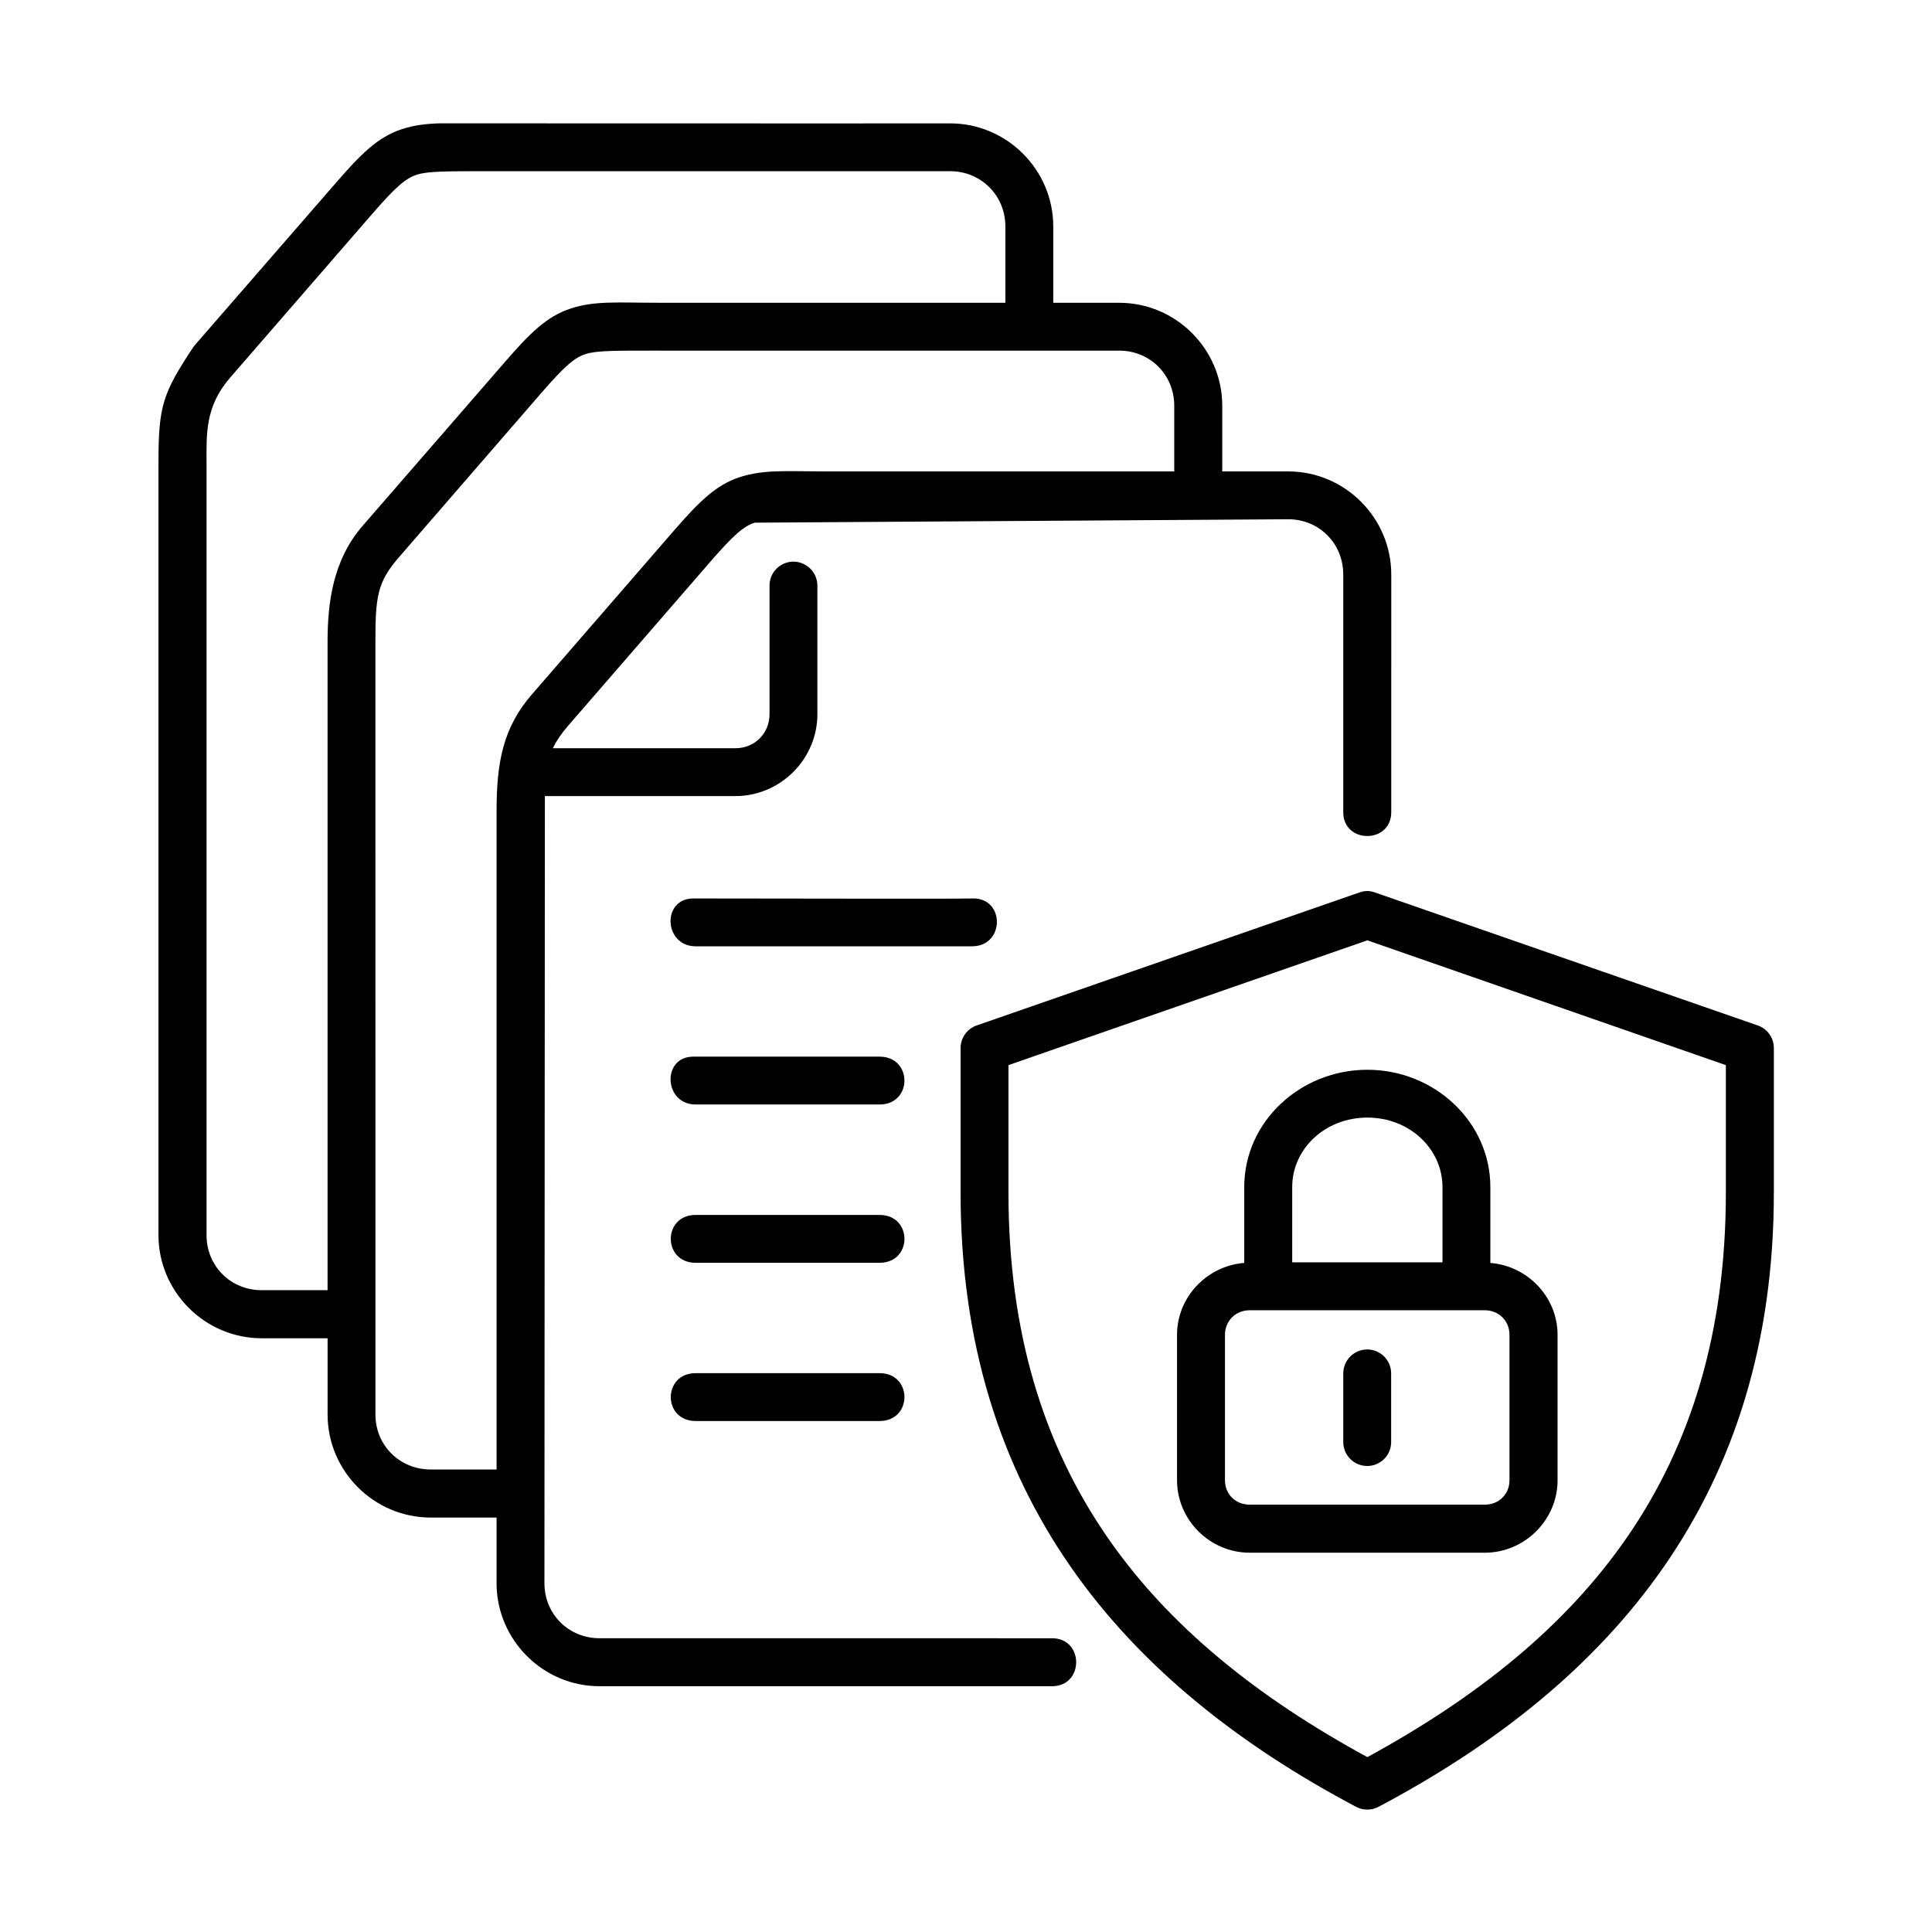
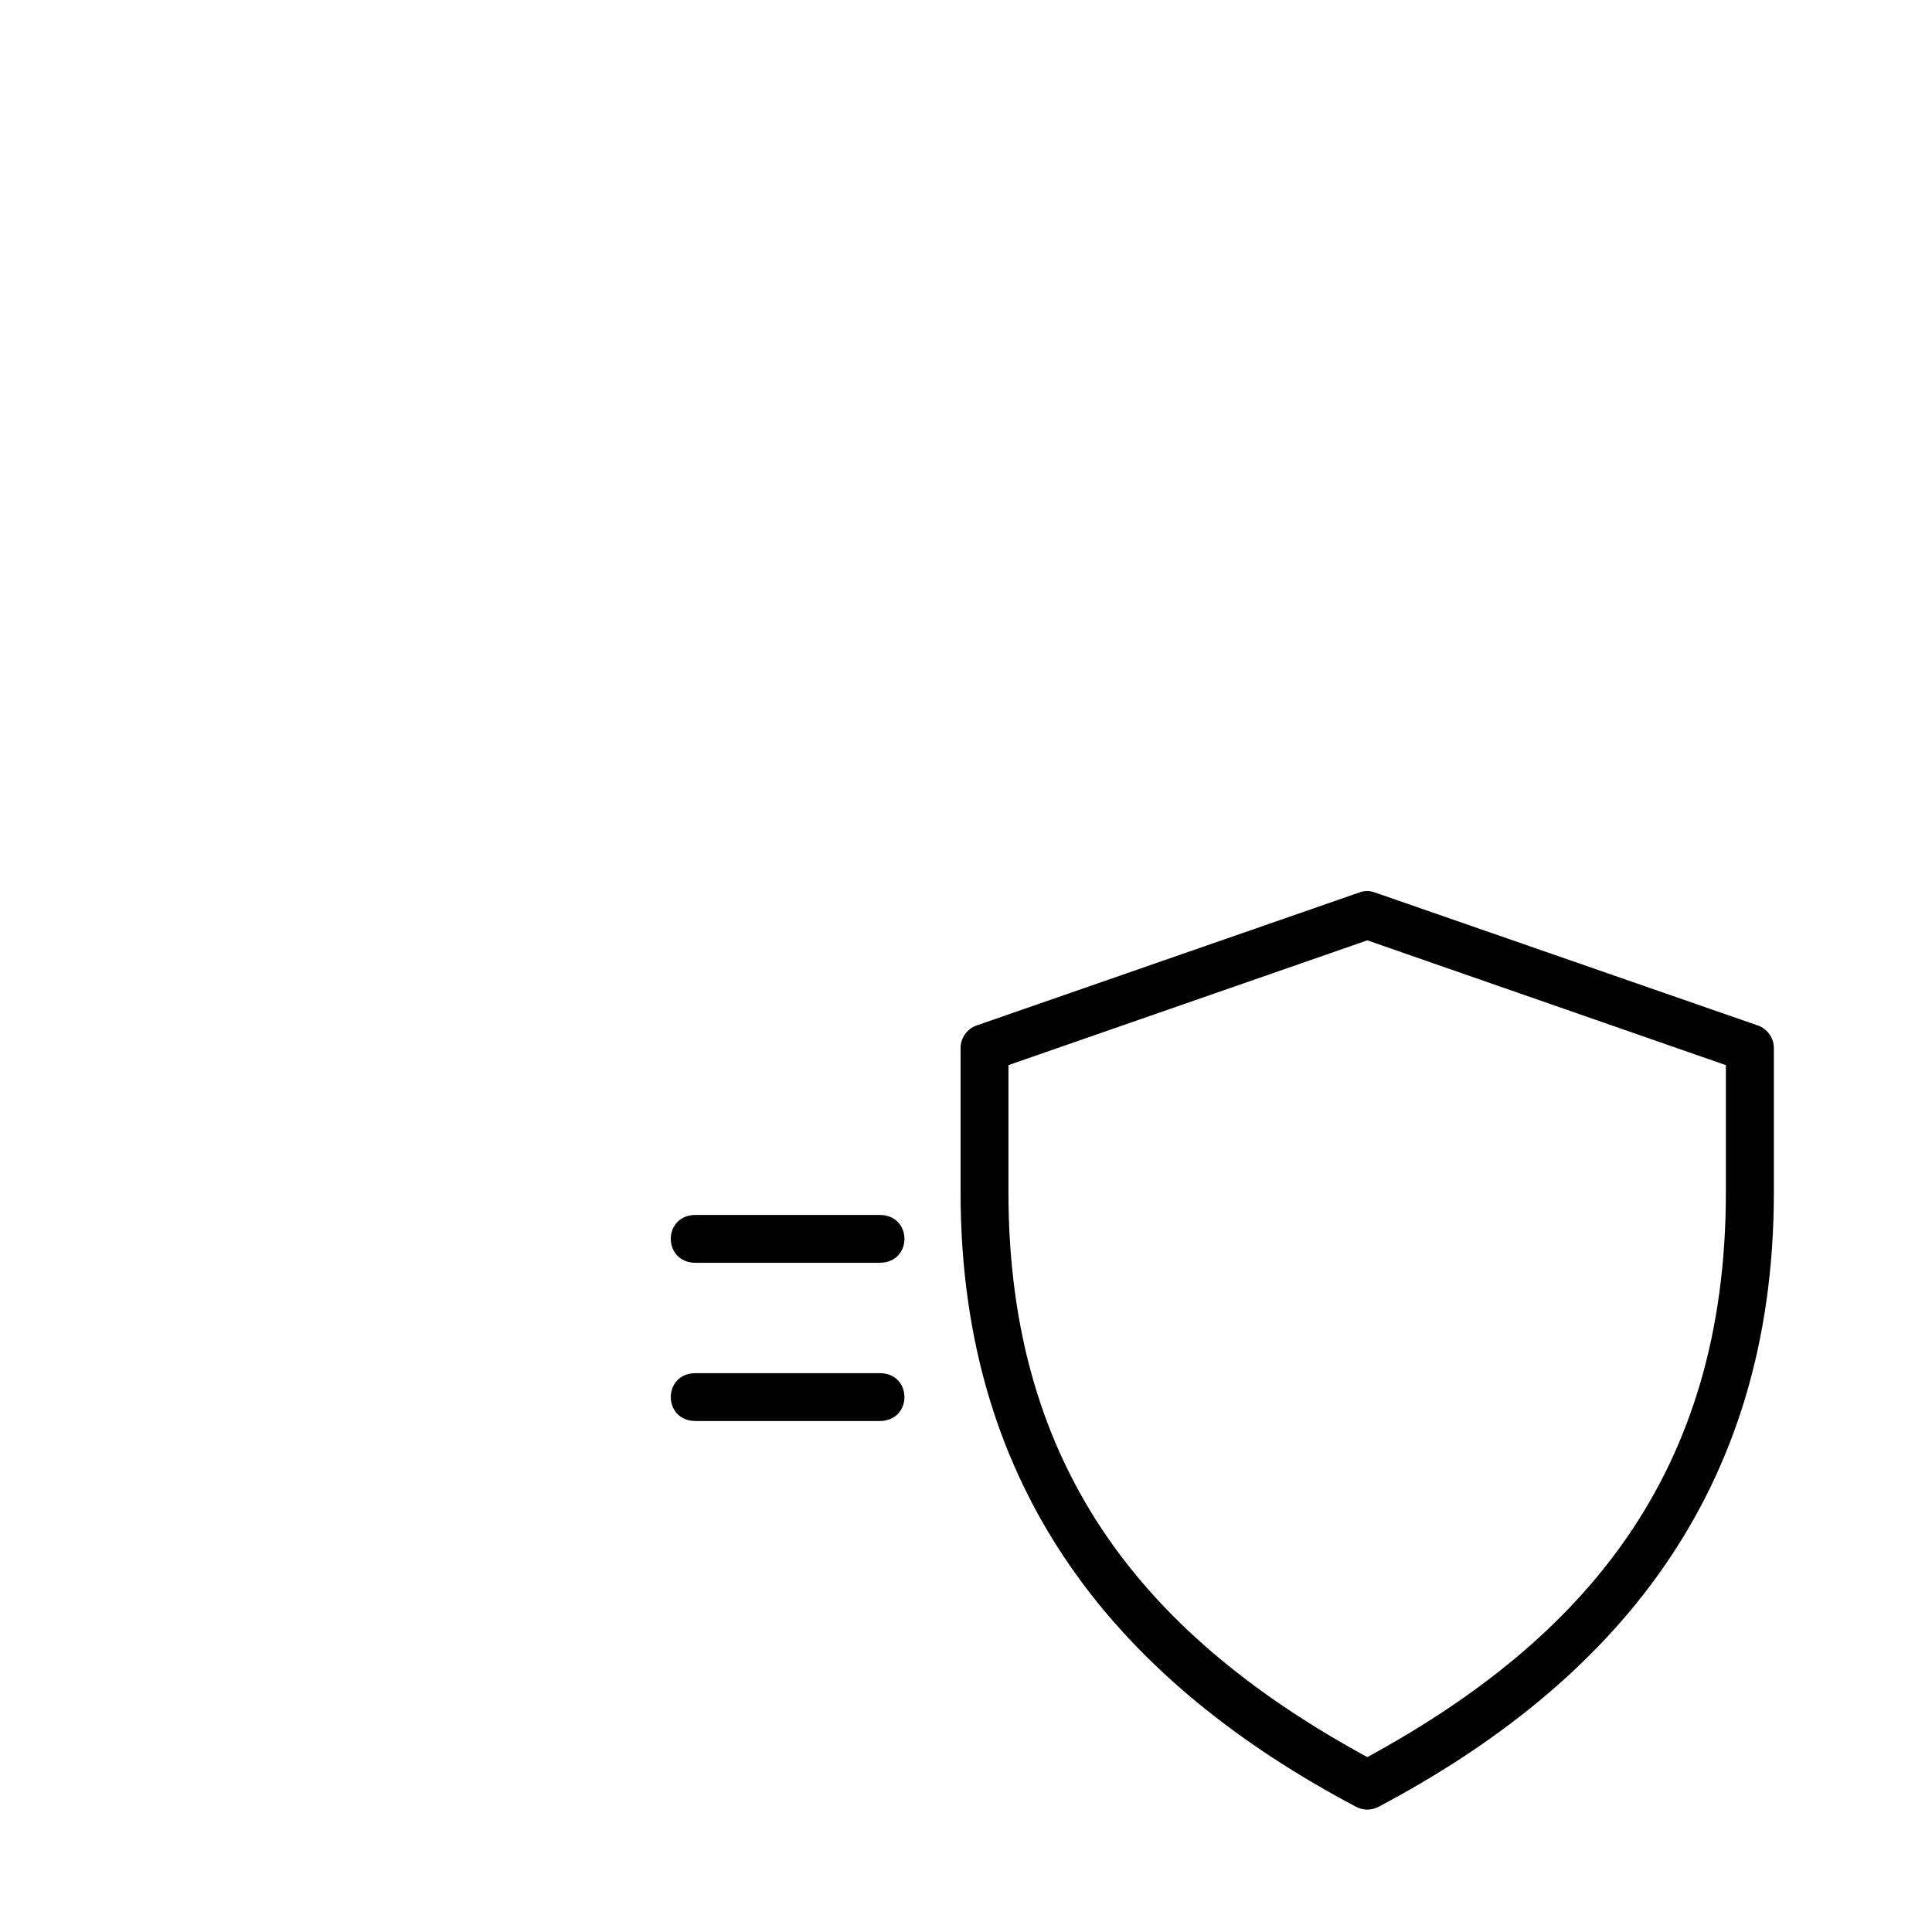
<svg xmlns="http://www.w3.org/2000/svg" fill="#000000" width="800px" height="800px" version="1.1" viewBox="144 144 512 512">
  <g>
-     <path d="m318.57 236.92h122.04c8.195 0 14.578 6.414 14.578 14.605v17.402h-91.805c-5.43 0-9.652-0.141-13.355-0.027-3.68 0.117-6.824 0.531-9.996 1.551-6.394 2.098-10.848 6.609-17.402 14.133l-37.672 43.441c-7.719 8.867-9.359 18.227-9.359 30.855v174.55h-17.465c-8.195 0-14.637-6.363-14.637-14.578l-0.012-204.67c0-11.93 0.469-15.887 6.242-22.508l37.668-43.469c6.297-7.262 8.863-9.422 11.805-10.379 2.93-0.961 8.316-0.91 19.371-0.91zm-44.754-47.551h121.98c8.195 0 14.637 6.449 14.637 14.637v20.23h-91.859c-10.793 0-16.91-0.582-23.297 1.516-6.387 2.078-10.906 6.594-17.434 14.141l-37.703 43.41c-8.051 9.27-9.332 20.734-9.332 30.879v171.73h-17.465c-8.219 0-14.609-6.387-14.609-14.578v-204.64c0-7.559-0.441-14.895 6.215-22.57l37.723-43.473c6.281-7.234 8.84-9.387 11.789-10.352 2.918-0.961 8.309-0.93 19.359-0.93zm-13.324-12.684c-3.684 0.117-6.828 0.492-10.004 1.547-6.387 2.098-10.871 6.621-17.402 14.145l-37.73 43.406c-8.309 12.539-9.359 15.805-9.359 30.906v204.64c0 15.012 12.332 27.324 27.352 27.324h17.465v20.203c0 15.012 12.297 27.312 27.316 27.312h17.465v17.383c0 15.012 12.27 27.312 27.289 27.312h120.04c8.363-0.113 8.363-12.594 0-12.707l-120.04-0.004c-8.191 0-14.605-6.387-14.605-14.605l0.117-208.58h50.52c11.895 0 21.699-9.801 21.699-21.699v-34.02c0.023-3.559-2.887-6.438-6.449-6.414-3.492 0.082-6.269 2.938-6.234 6.414v34.02c0 5.078-3.934 9.02-9.008 9.02h-48.422c0.934-1.926 2.188-3.797 4.023-5.918l37.695-43.48c6.269-7.227 8.863-9.41 11.777-10.379l141.4-0.902c8.195 0 14.578 6.41 14.578 14.633v62.859c-0.141 8.605 12.859 8.605 12.719 0l0.004-62.844c0-15.02-12.277-27.324-27.297-27.324h-17.492v-17.402c0-15.012-12.309-27.289-27.297-27.289h-17.488v-20.23c0-15.02-12.309-27.316-27.328-27.316-44.688 0.055-91.25-0.035-135.3-0.008z" fill-rule="evenodd" />
    <path d="m506.36 393.2 95.012 33.074v33.75c0 74.445-37.398 118.23-95.012 149.63-57.648-31.402-95.109-75.195-95.109-149.64v-33.75zm-2.133-12.68-101.41 35.238c-2.535 0.875-4.254 3.305-4.254 5.981v38.277c0 80.238 42.863 130.01 104.81 162.81 1.84 0.984 4.082 0.984 5.949 0 61.93-32.797 104.77-82.57 104.77-162.81v-38.277c0-2.68-1.723-5.106-4.262-5.981l-101.44-35.238c-1.477-0.539-2.703-0.504-4.164 0z" />
-     <path d="m475.19 491.23h62.277c3.762 0 6.562 2.832 6.562 6.527v38.52c0 3.695-2.801 6.473-6.562 6.473h-62.277c-3.762 0-6.562-2.777-6.562-6.473v-38.52c0.004-3.695 2.801-6.527 6.562-6.527zm31.172-51.059c11.258 0 19.91 8.375 19.91 18.398v19.961h-39.824v-19.961c-0.004-10.023 8.629-18.398 19.914-18.398zm0-12.672c-17.758 0-32.625 13.754-32.625 31.074v20.117c-9.852 0.766-17.812 9.008-17.812 19.066v38.52c0 10.551 8.715 19.211 19.27 19.211h62.277c10.559 0 19.301-8.66 19.301-19.211v-38.52c0-10.059-7.965-18.281-17.816-19.066v-20.117c-0.004-17.32-14.871-31.074-32.594-31.074z" fill-rule="evenodd" />
-     <path d="m506.21 501.62c-3.461 0.066-6.258 2.918-6.234 6.426v17.863c-0.117 3.609 2.75 6.594 6.359 6.594 3.582 0 6.473-2.984 6.332-6.594v-17.863c0.043-3.594-2.867-6.477-6.457-6.426z" />
-     <path d="m327.75 424.02c-8.457 0-7.848 12.684 0.605 12.684h48.73c8.801 0 8.801-12.684 0-12.684h-49.336z" />
    <path d="m328.36 465.97c-8.793 0-8.793 12.684 0 12.684h48.73c8.801 0 8.801-12.684 0-12.684z" />
-     <path d="m328.36 507.9c-8.793 0-8.793 12.684 0 12.684h48.73c8.801 0 8.801-12.684 0-12.684z" />
-     <path d="m327.75 382.1c-8.457 0-7.848 12.68 0.605 12.68h73.25c8.773 0 8.773-13.031 0-12.68-4.234 0.145-49.246 0-73.855 0z" />
+     <path d="m328.36 507.9c-8.793 0-8.793 12.684 0 12.684h48.73c8.801 0 8.801-12.684 0-12.684" />
  </g>
</svg>